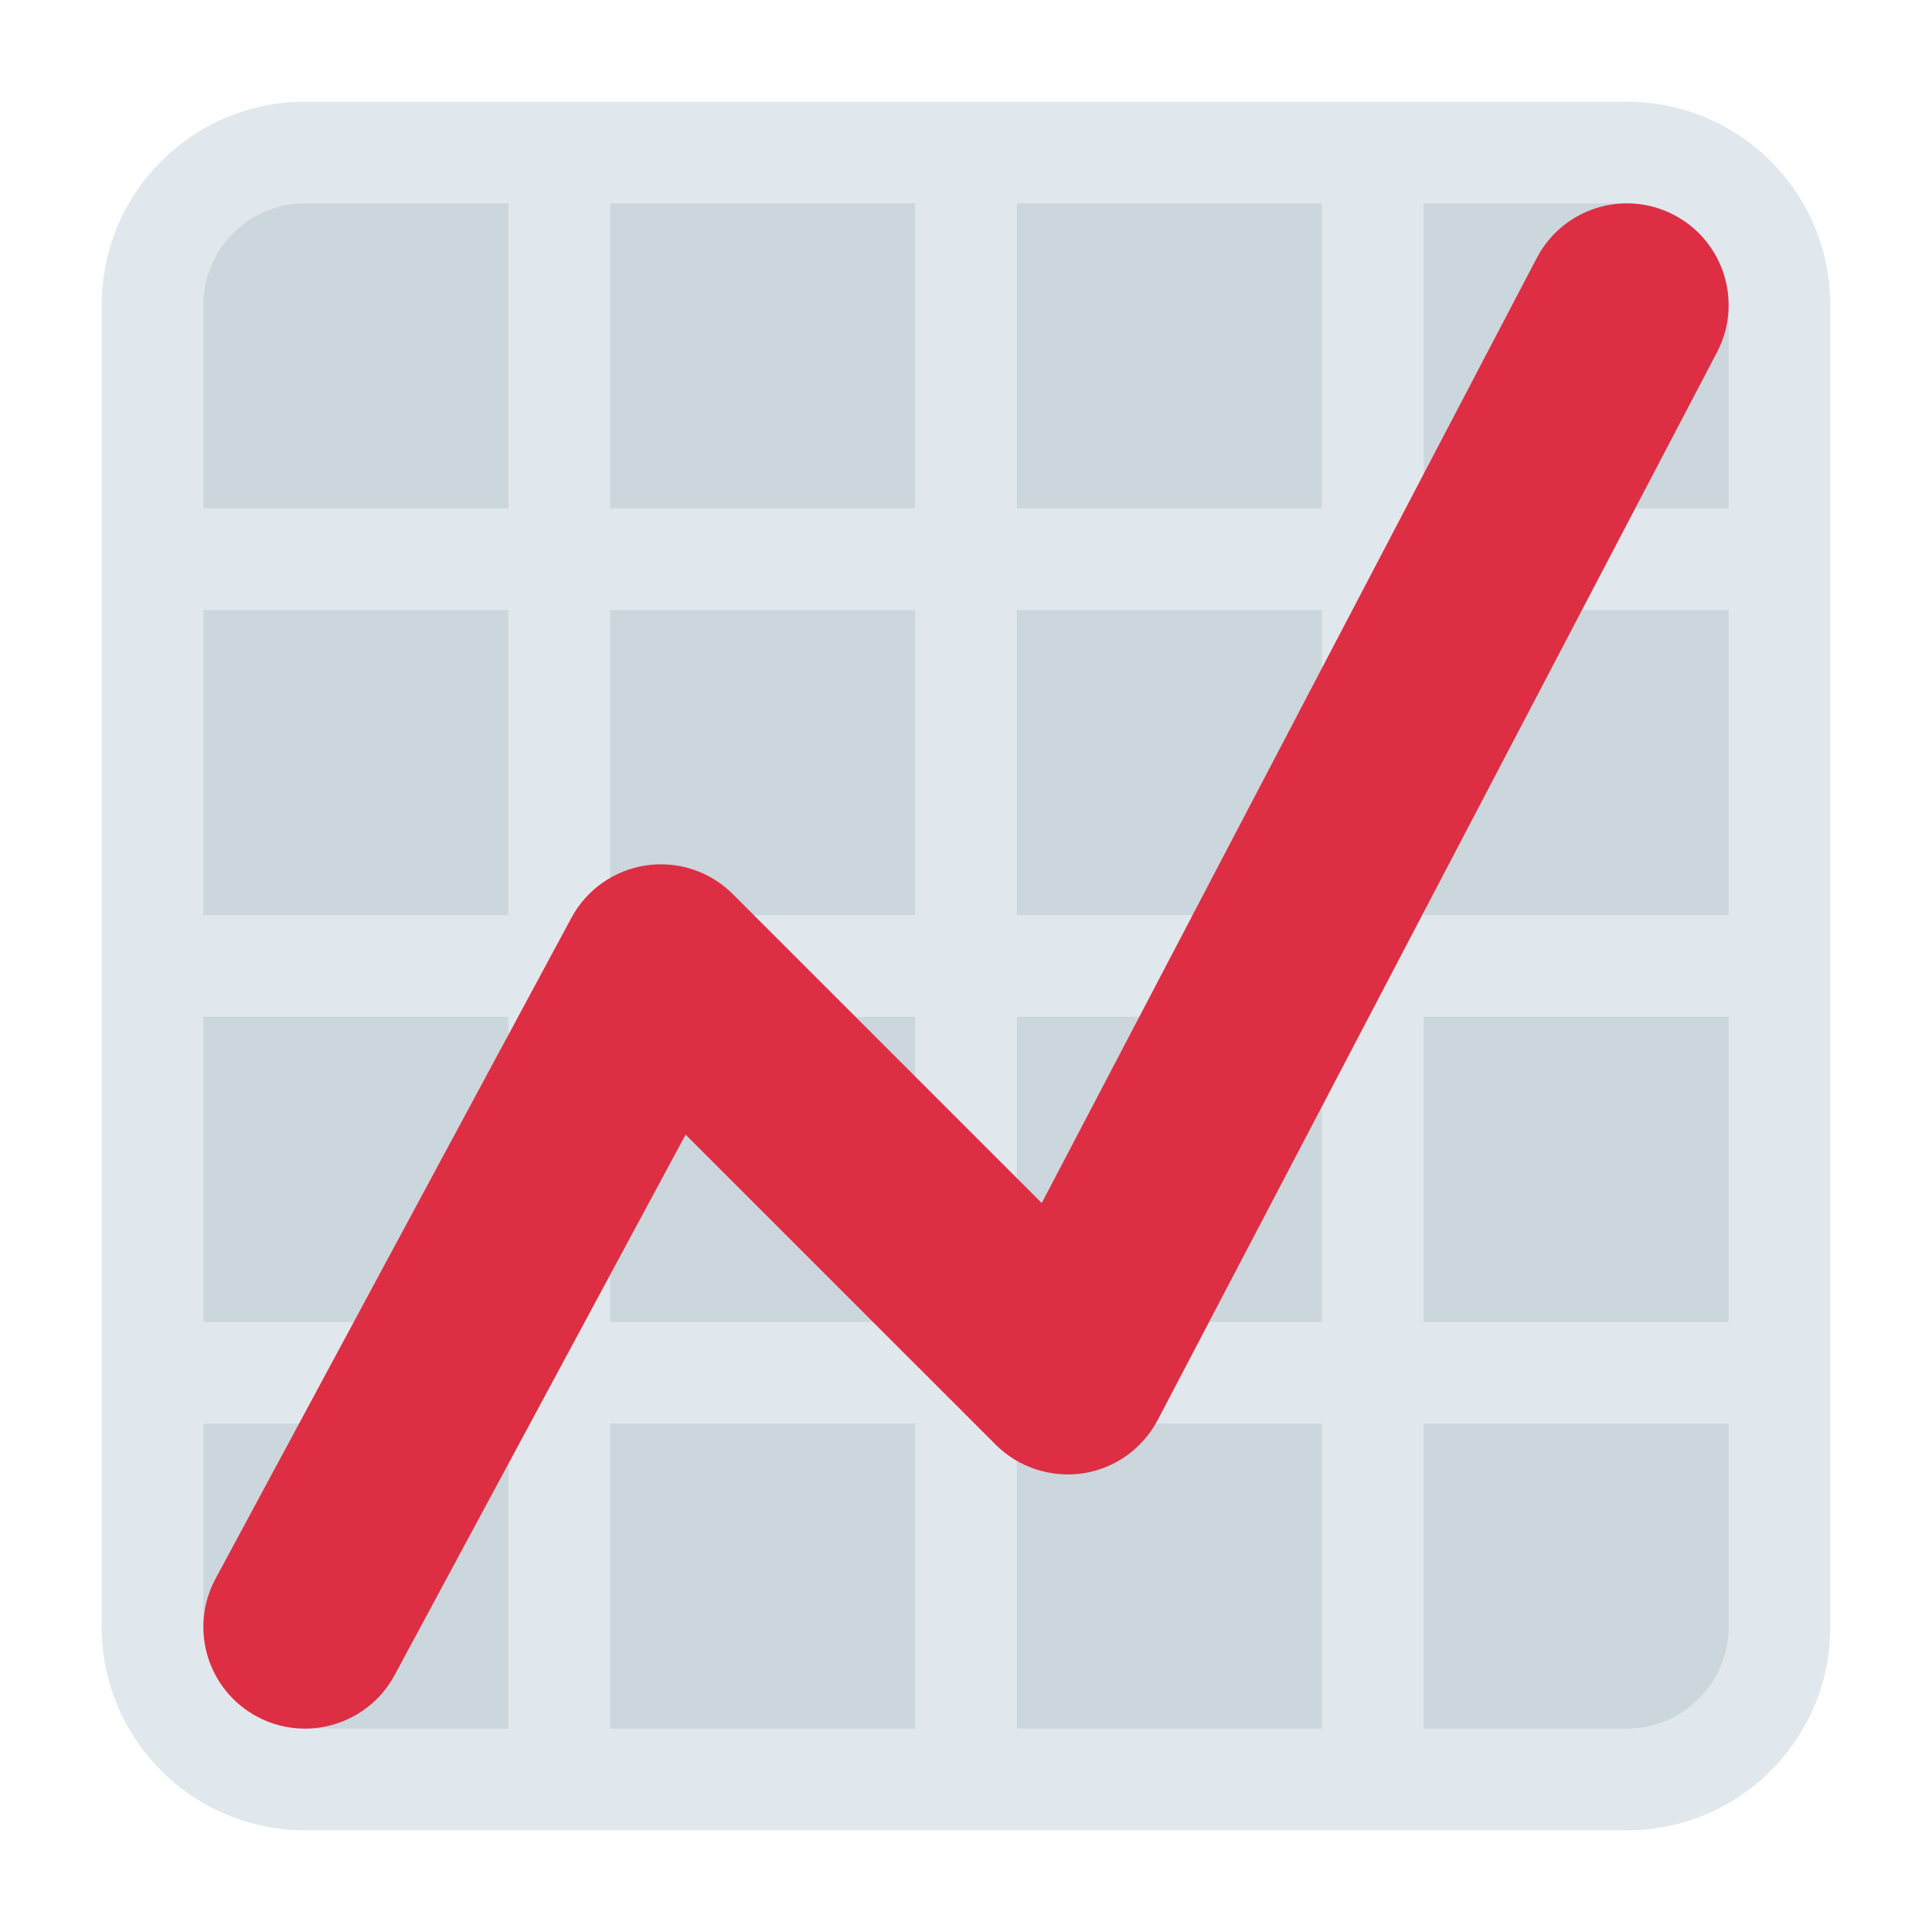
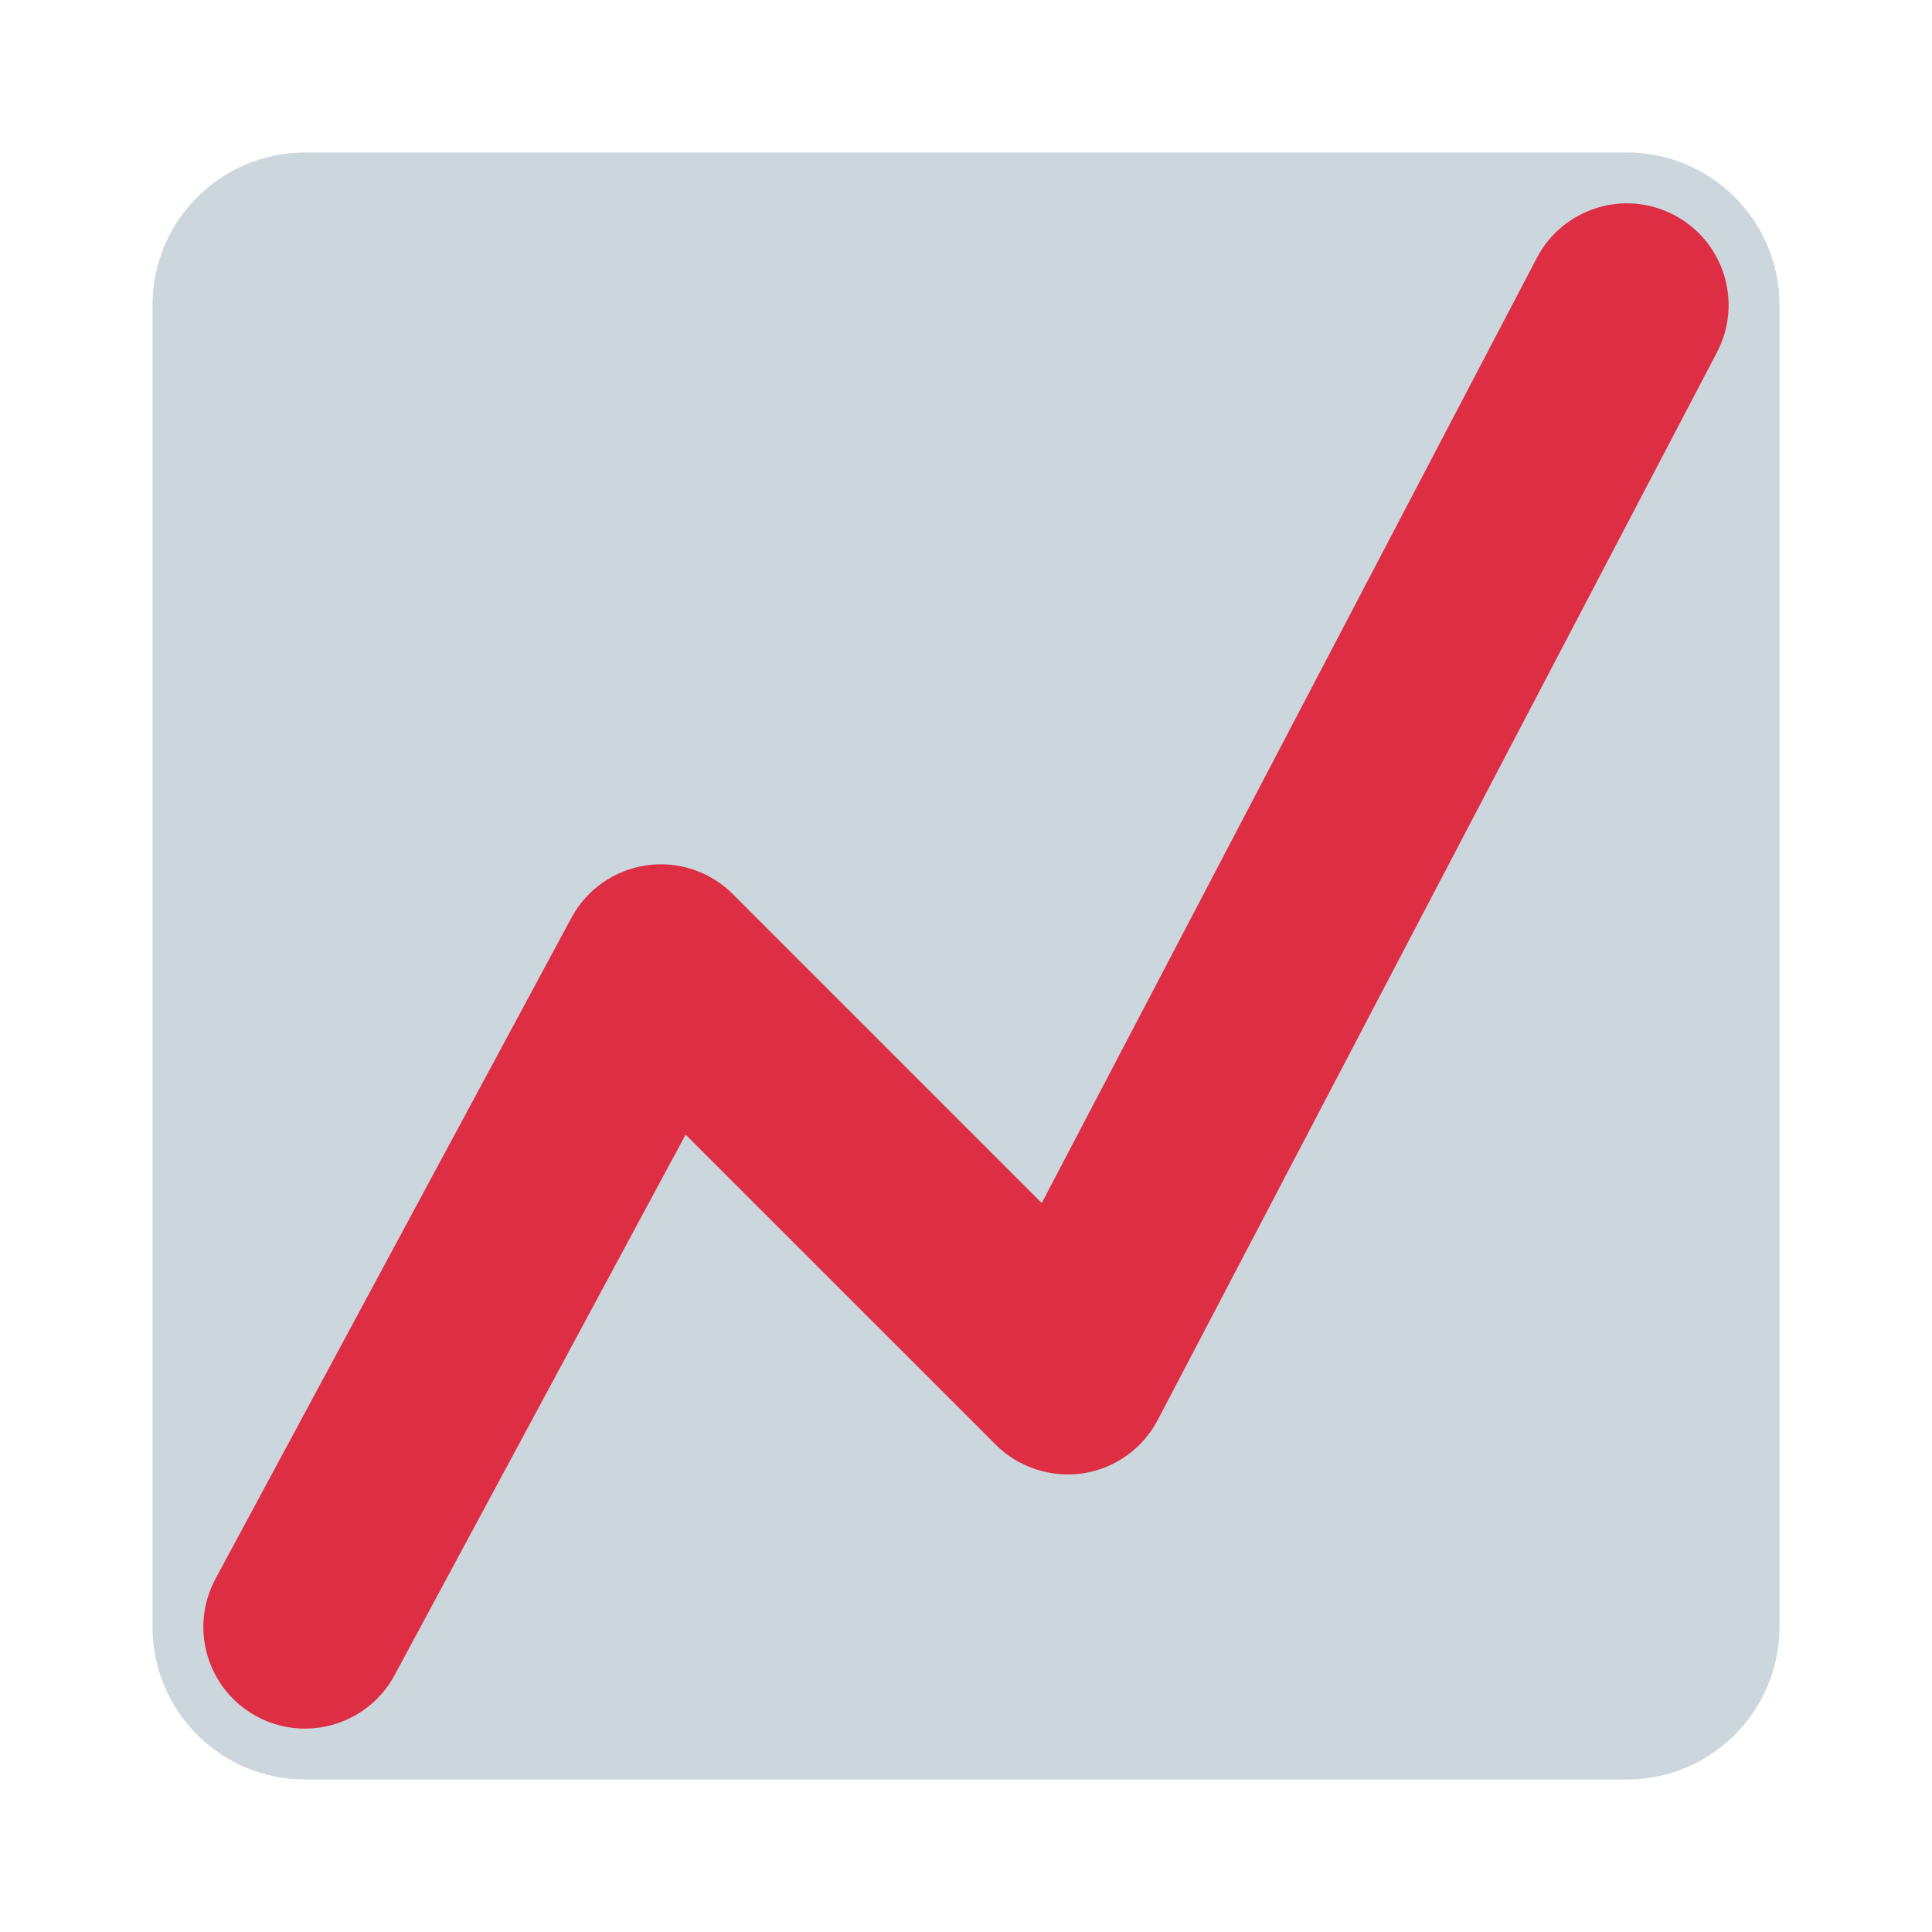
<svg xmlns="http://www.w3.org/2000/svg" width="38" height="38" viewBox="0 0 38 38" fill="none">
  <path d="M32 3H6C4.343 3 3 4.343 3 6V32C3 33.657 4.343 35 6 35H32C33.657 35 35 33.657 35 32V6C35 4.343 33.657 3 32 3Z" fill="#CCD6DD" />
-   <path d="M32 2H6C3.791 2 2 3.791 2 6V32C2 34.209 3.791 36 6 36H32C34.209 36 36 34.209 36 32V6C36 3.791 34.209 2 32 2ZM32 4C33.103 4 34 4.897 34 6V10H28V4H32ZM28 20H34V26H28V20ZM28 18V12H34V18H28ZM26 4V10H20V4H26ZM20 12H26V18H20V12ZM20 20H26V26H20V20ZM18 4V10H12V4H18ZM12 12H18V18H12V12ZM12 20H18V26H12V20ZM4 6C4 4.897 4.897 4 6 4H10V10H4V6ZM4 12H10V18H4V12ZM4 20H10V26H4V20ZM6 34C4.897 34 4 33.103 4 32V28H10V34H6ZM12 34V28H18V34H12ZM20 34V28H26V34H20ZM32 34H28V28H34V32C34 33.103 33.103 34 32 34Z" fill="#E1E8ED" />
  <path d="M5.998 34C5.678 34 5.353 33.924 5.052 33.761C4.079 33.238 3.716 32.025 4.239 31.052L11.239 18.052C11.538 17.495 12.084 17.113 12.709 17.021C13.335 16.929 13.967 17.139 14.414 17.586L20.49 23.662L30.228 5.072C30.74 4.094 31.949 3.715 32.927 4.229C33.906 4.741 34.283 5.95 33.771 6.929L22.771 27.929C22.476 28.493 21.93 28.882 21.301 28.979C20.674 29.07 20.035 28.866 19.585 28.416L13.485 22.317L7.761 32.948C7.4 33.619 6.71 34 5.998 34Z" fill="#DD2E44" />
</svg>